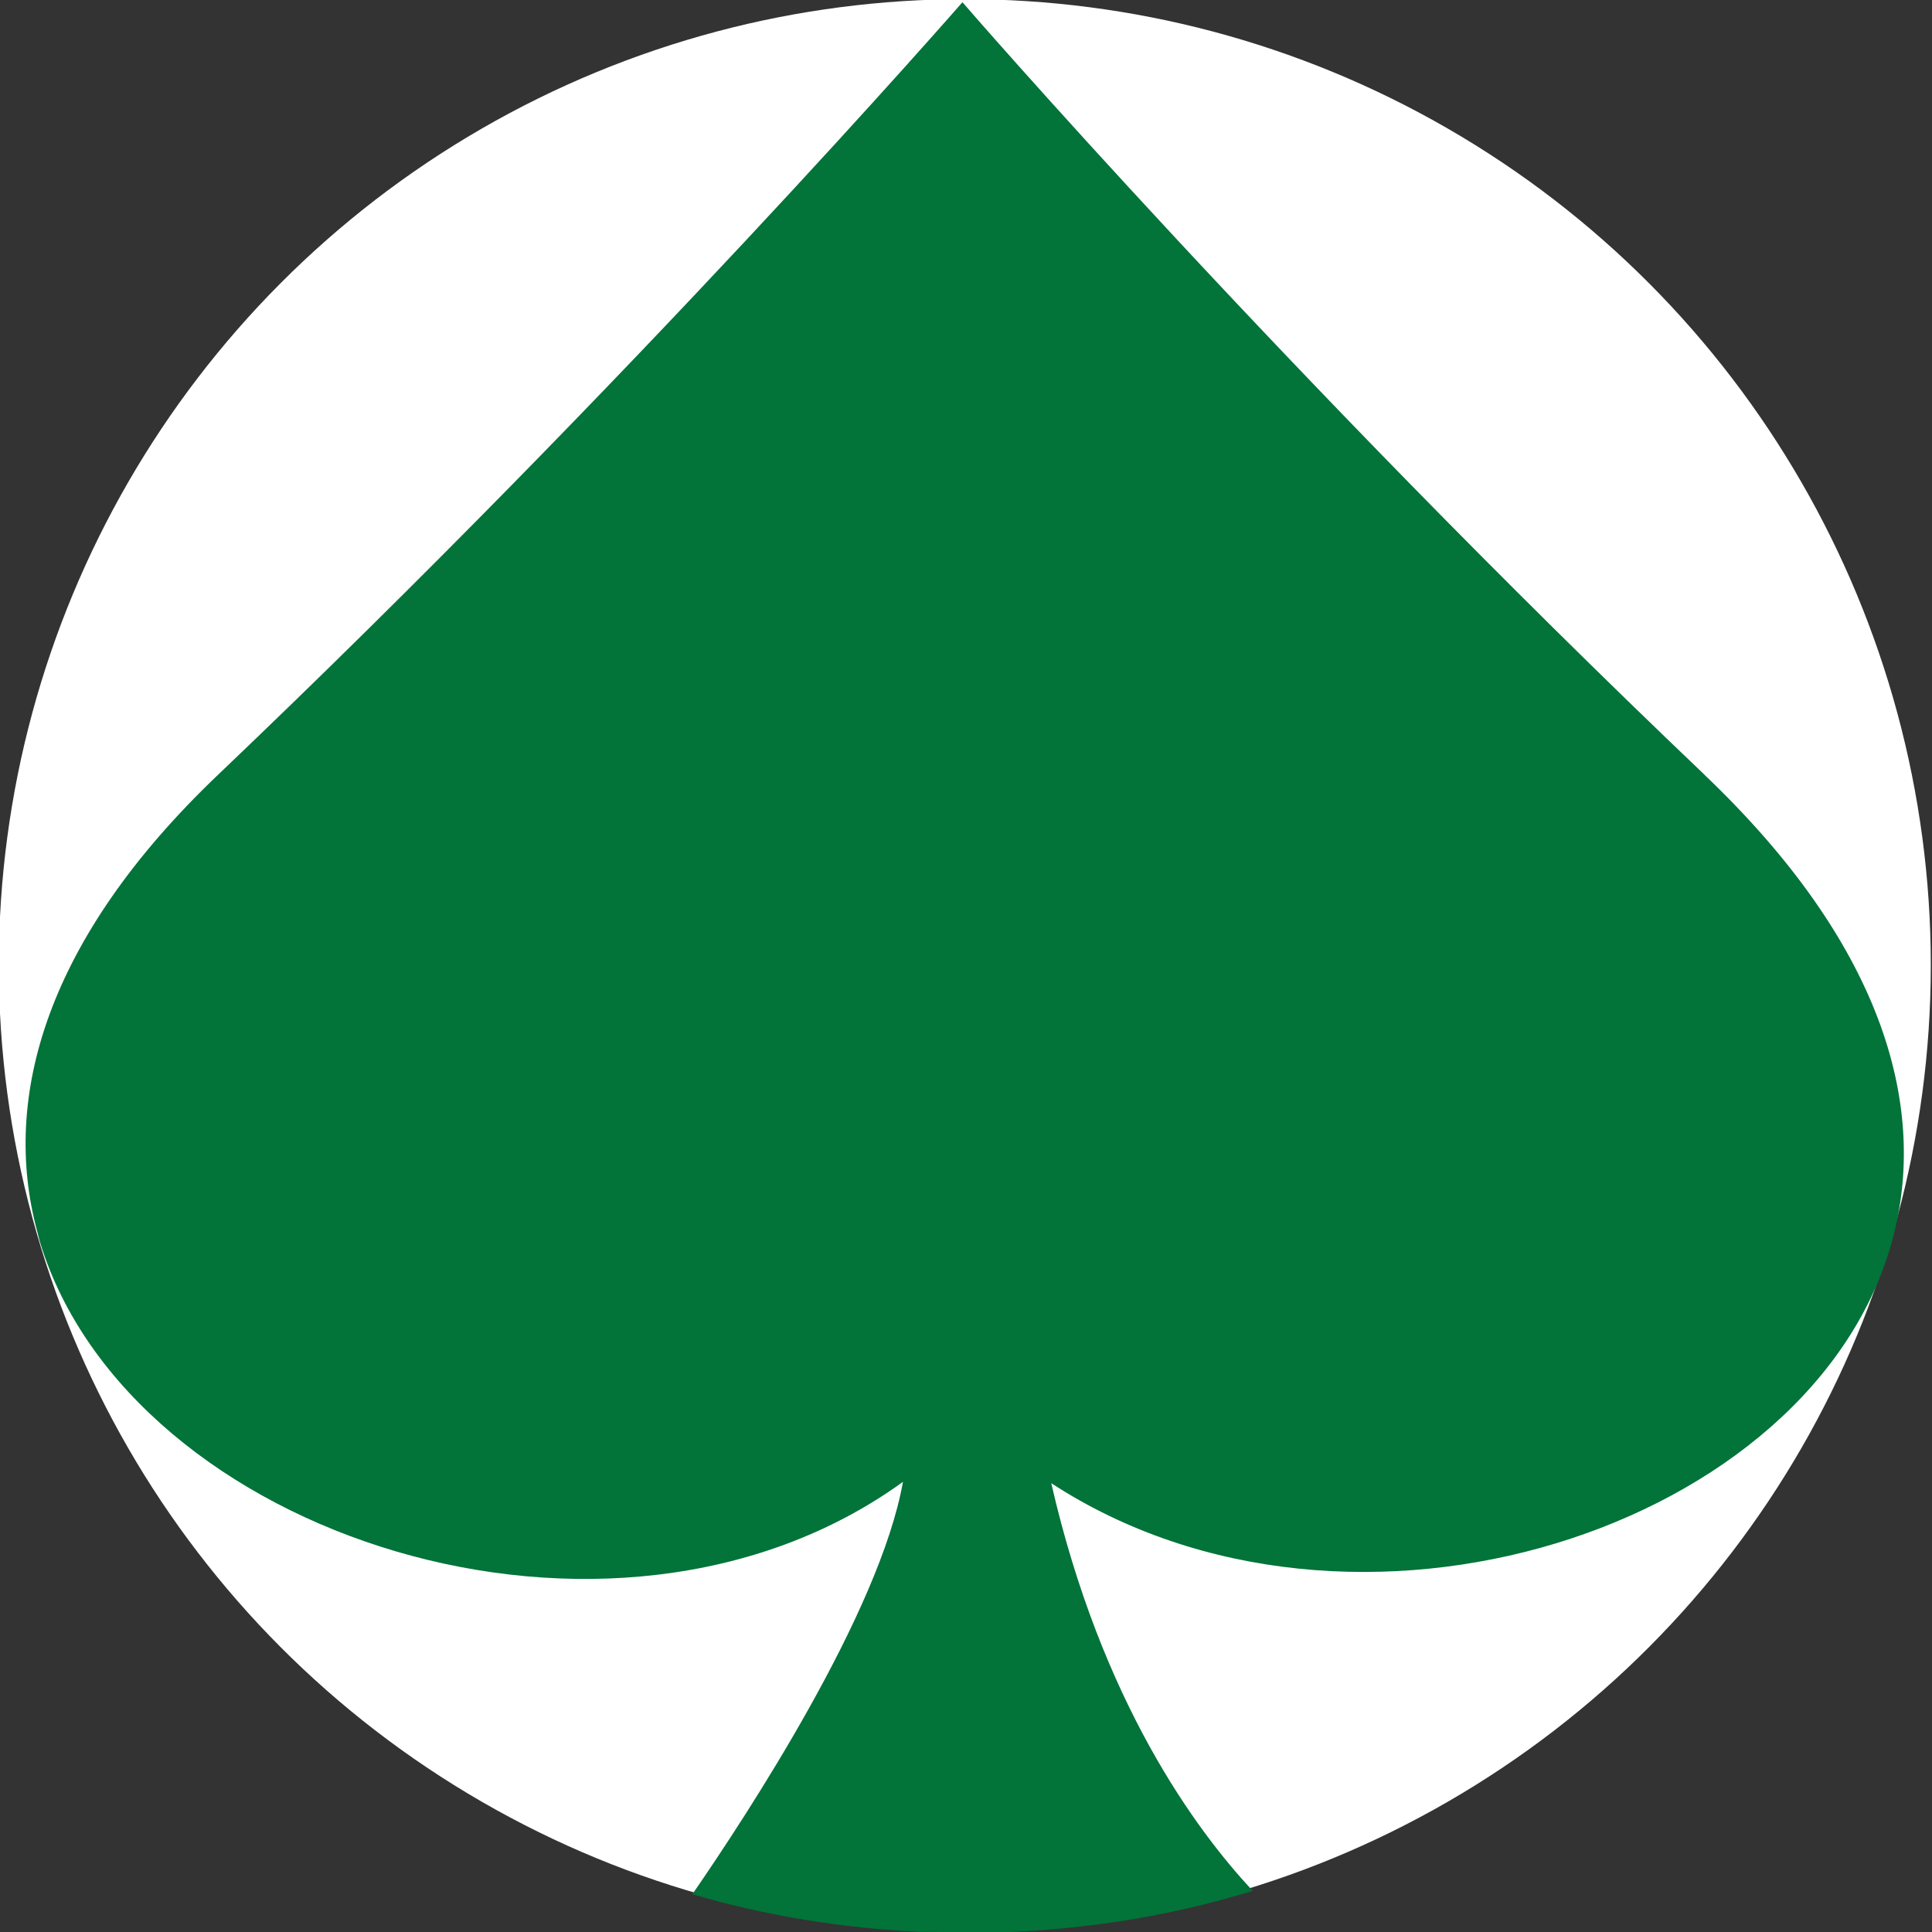
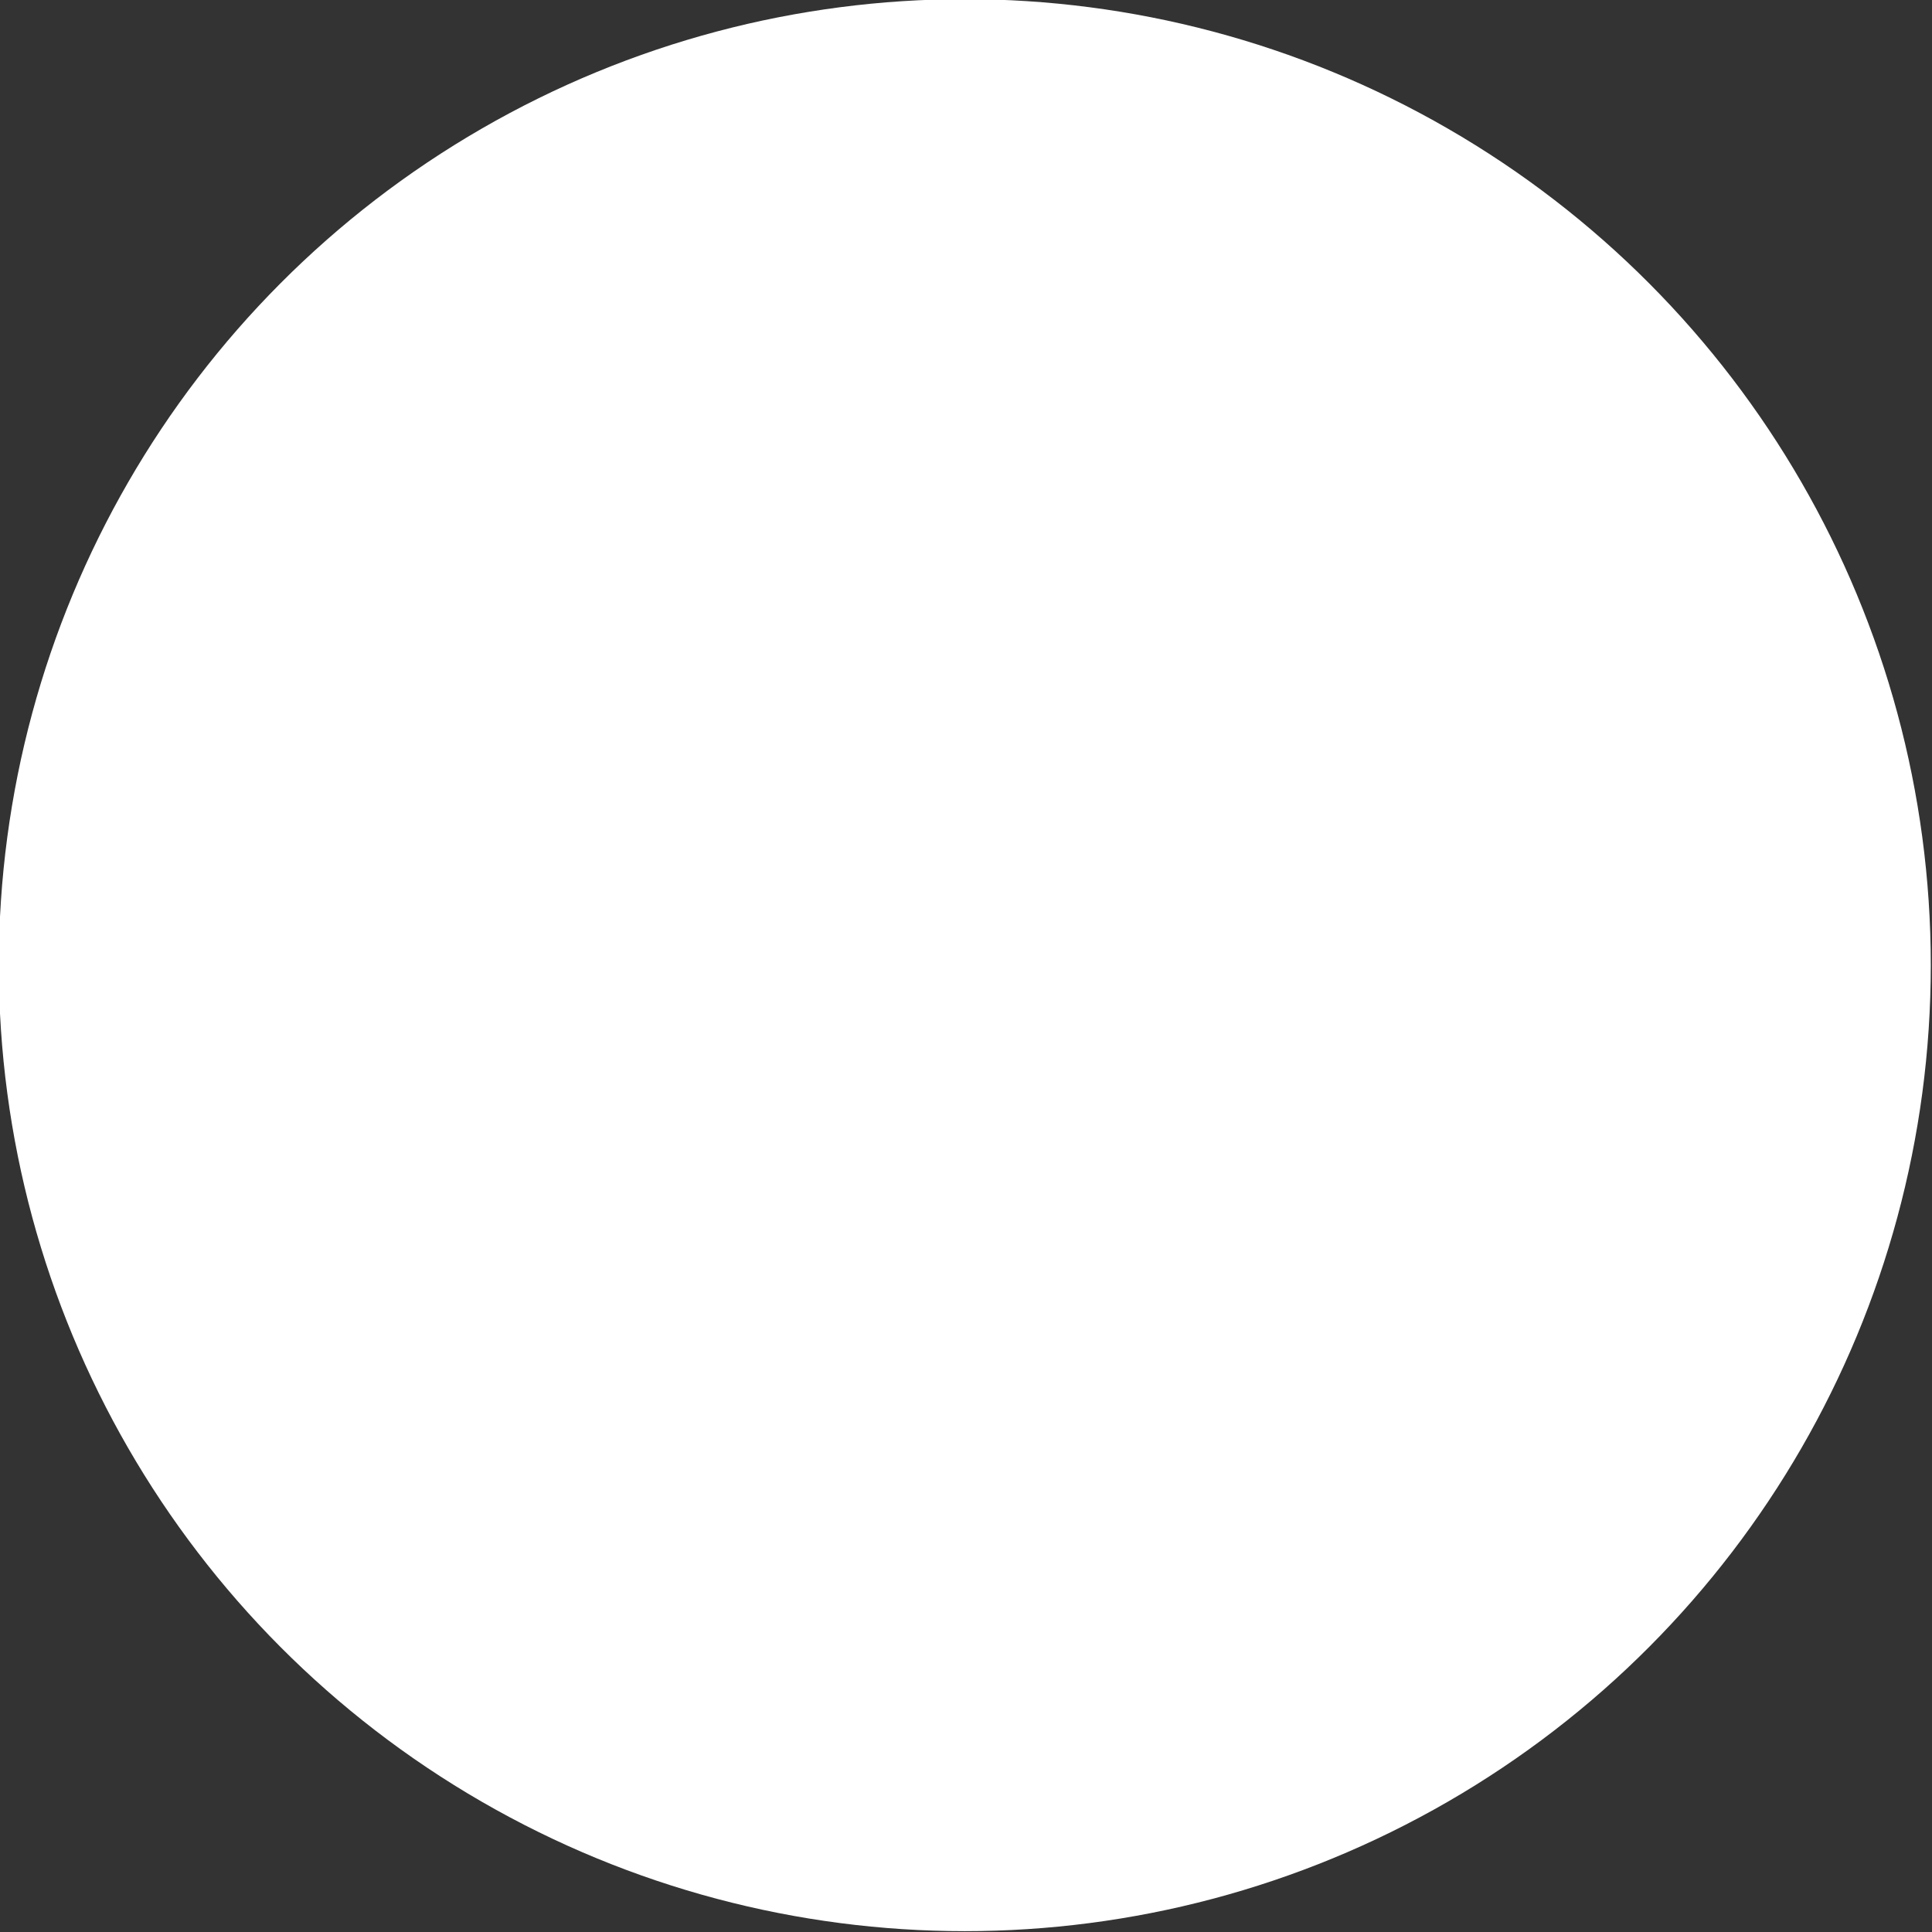
<svg xmlns="http://www.w3.org/2000/svg" id="Layer_1" version="1.1" viewBox="0 0 16 16">
  <rect x="0" y="0" width="16" height="16" fill="#333333" stroke="none" />
  <defs>
    <style>
      .st0 {
        fill: #fff;
      }

      .st1 {
        fill: #027339;
      }
    </style>
  </defs>
  <circle class="st0" cx="7.99" cy="7.993" r="8" />
-   <path class="st1" d="M14.117,6.417C10.647,3.111,7.985.036,7.972.02c0,0-.002,0-.003,0-.015.017-2.695,3.092-6.164,6.397C.371,7.784.014,9.096.306,10.19c.01.034.016.069.027.103.748,2.431,4.732,3.724,7.145,1.979-.193,1.083-1.286,2.751-1.744,3.415.604.178,1.239.282,1.894.312l.665.004c.721-.026,1.421-.139,2.081-.344-.466-.5-1.251-1.557-1.668-3.376,2.496,1.628,6.322.375,6.967-2.018.005-.016.008-.032.012-.047.273-1.09-.109-2.411-1.57-3.802Z" />
</svg>